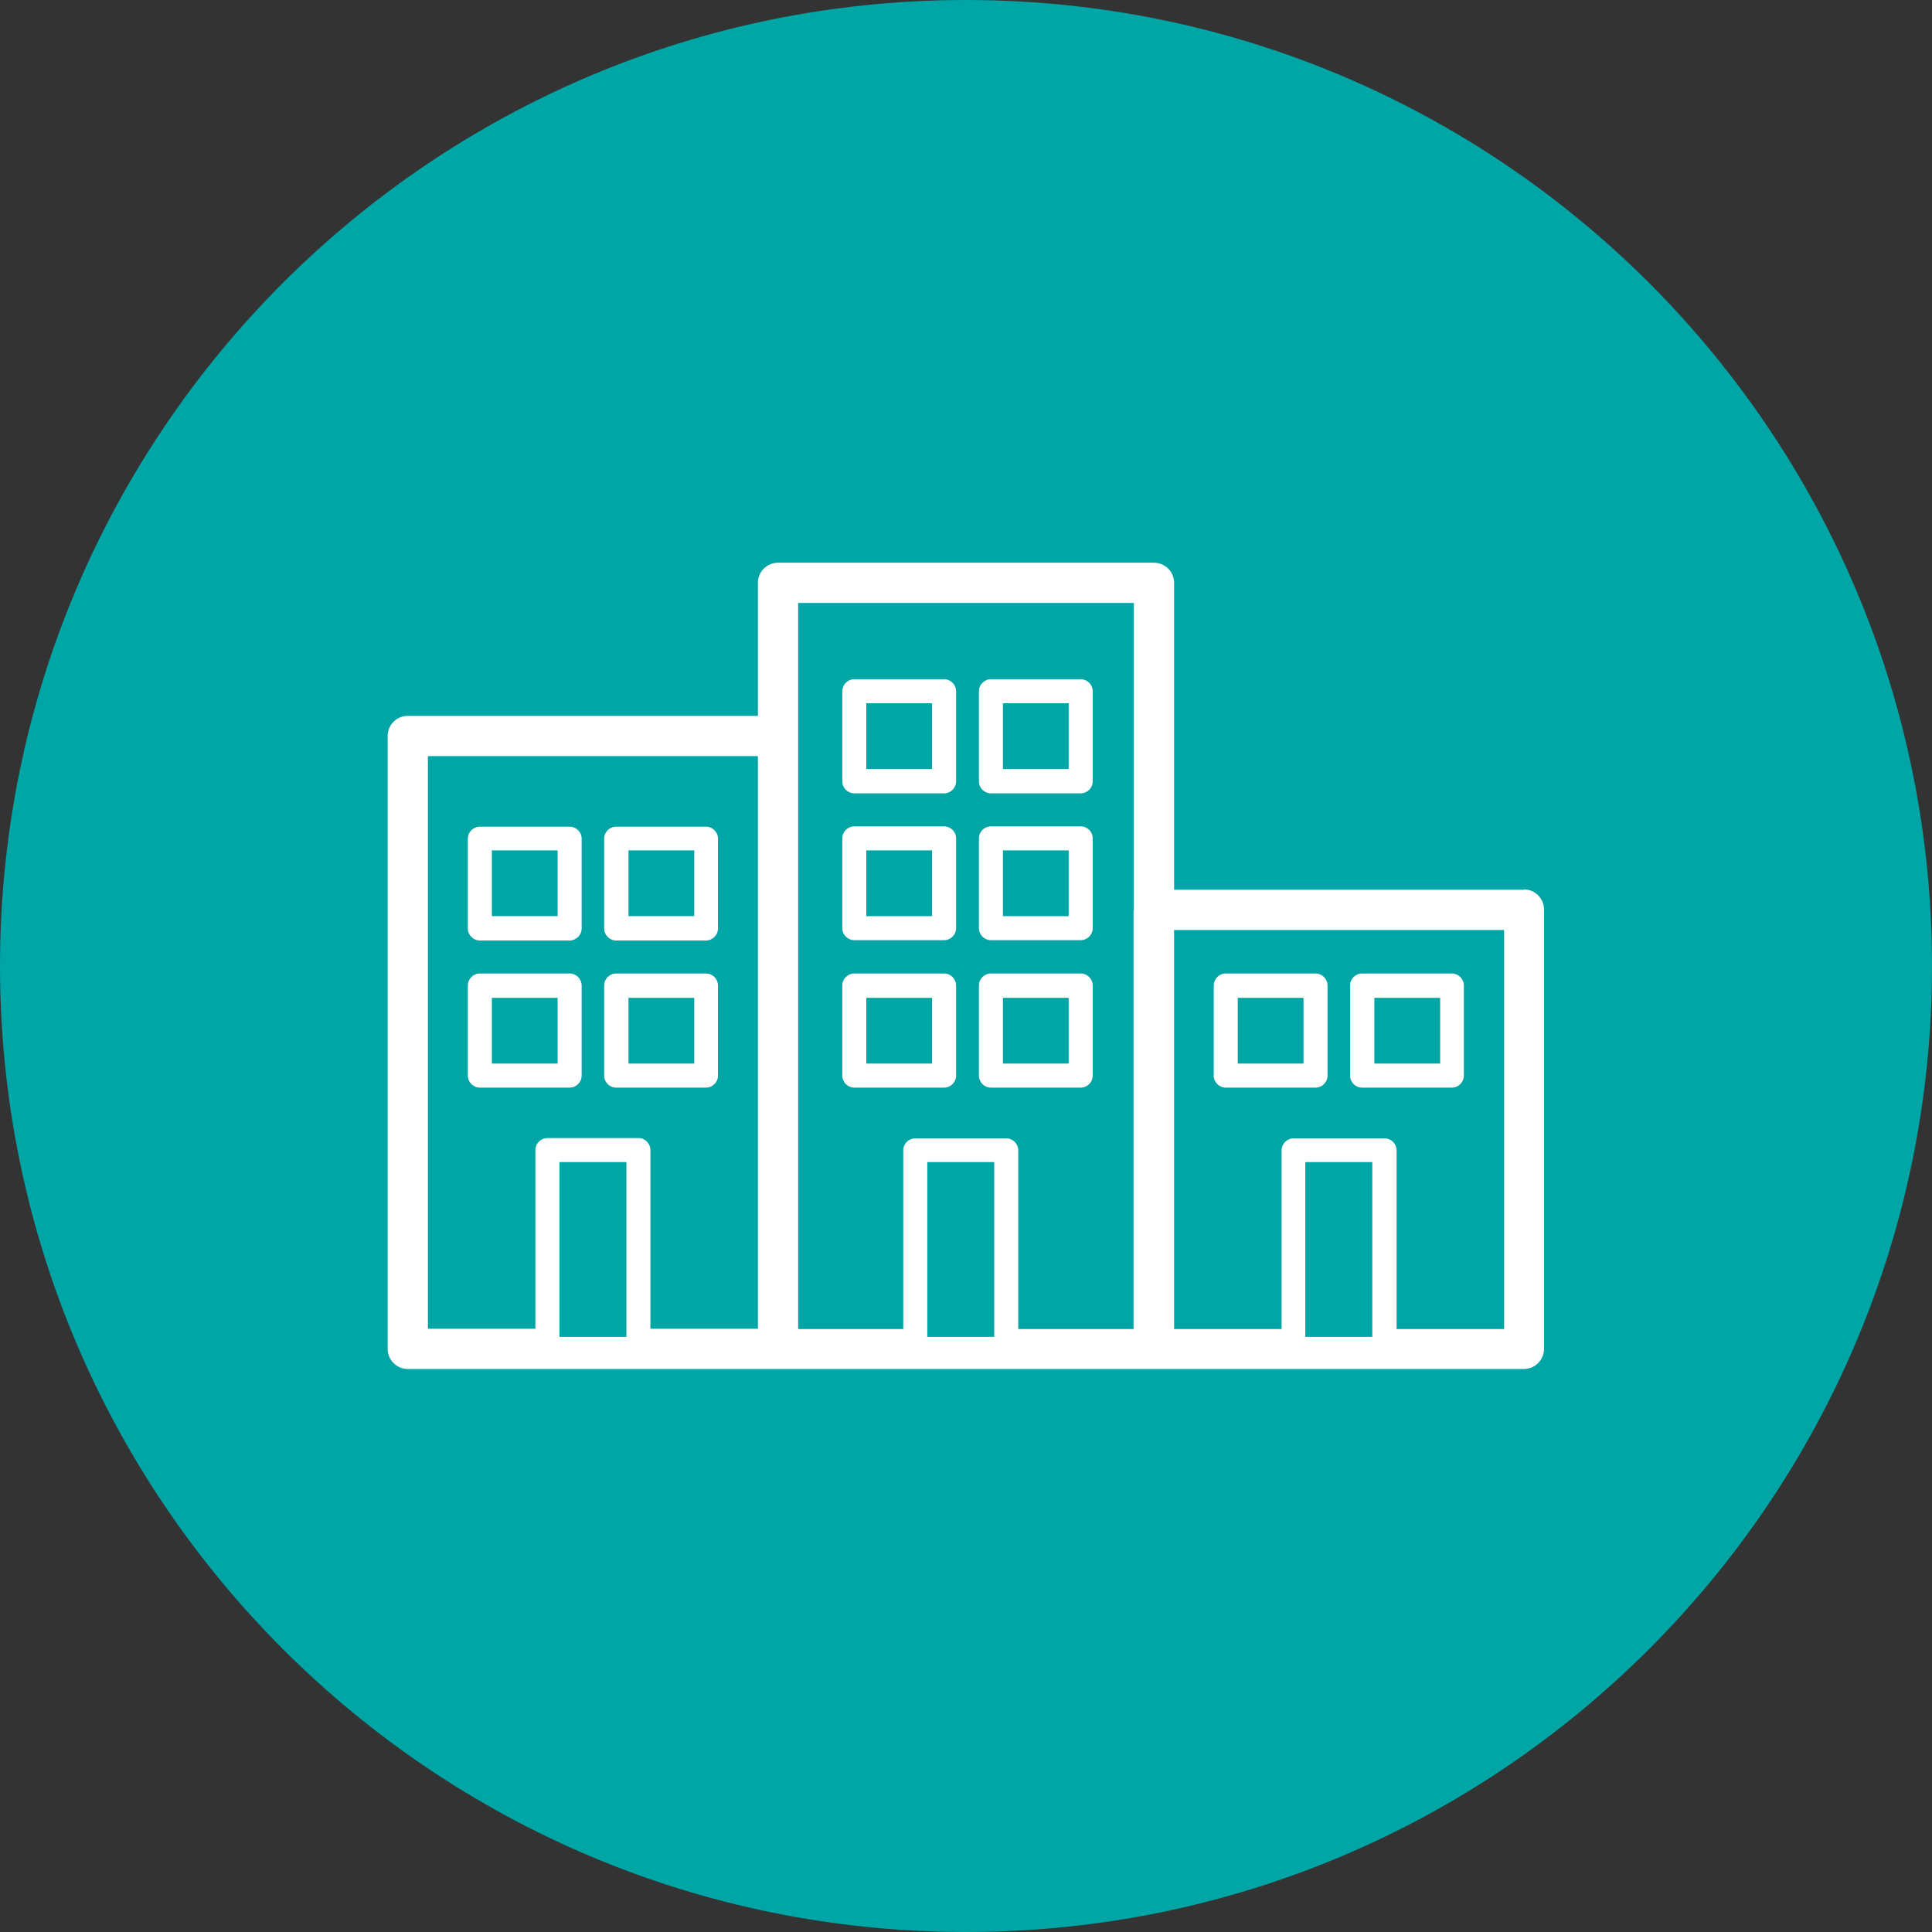
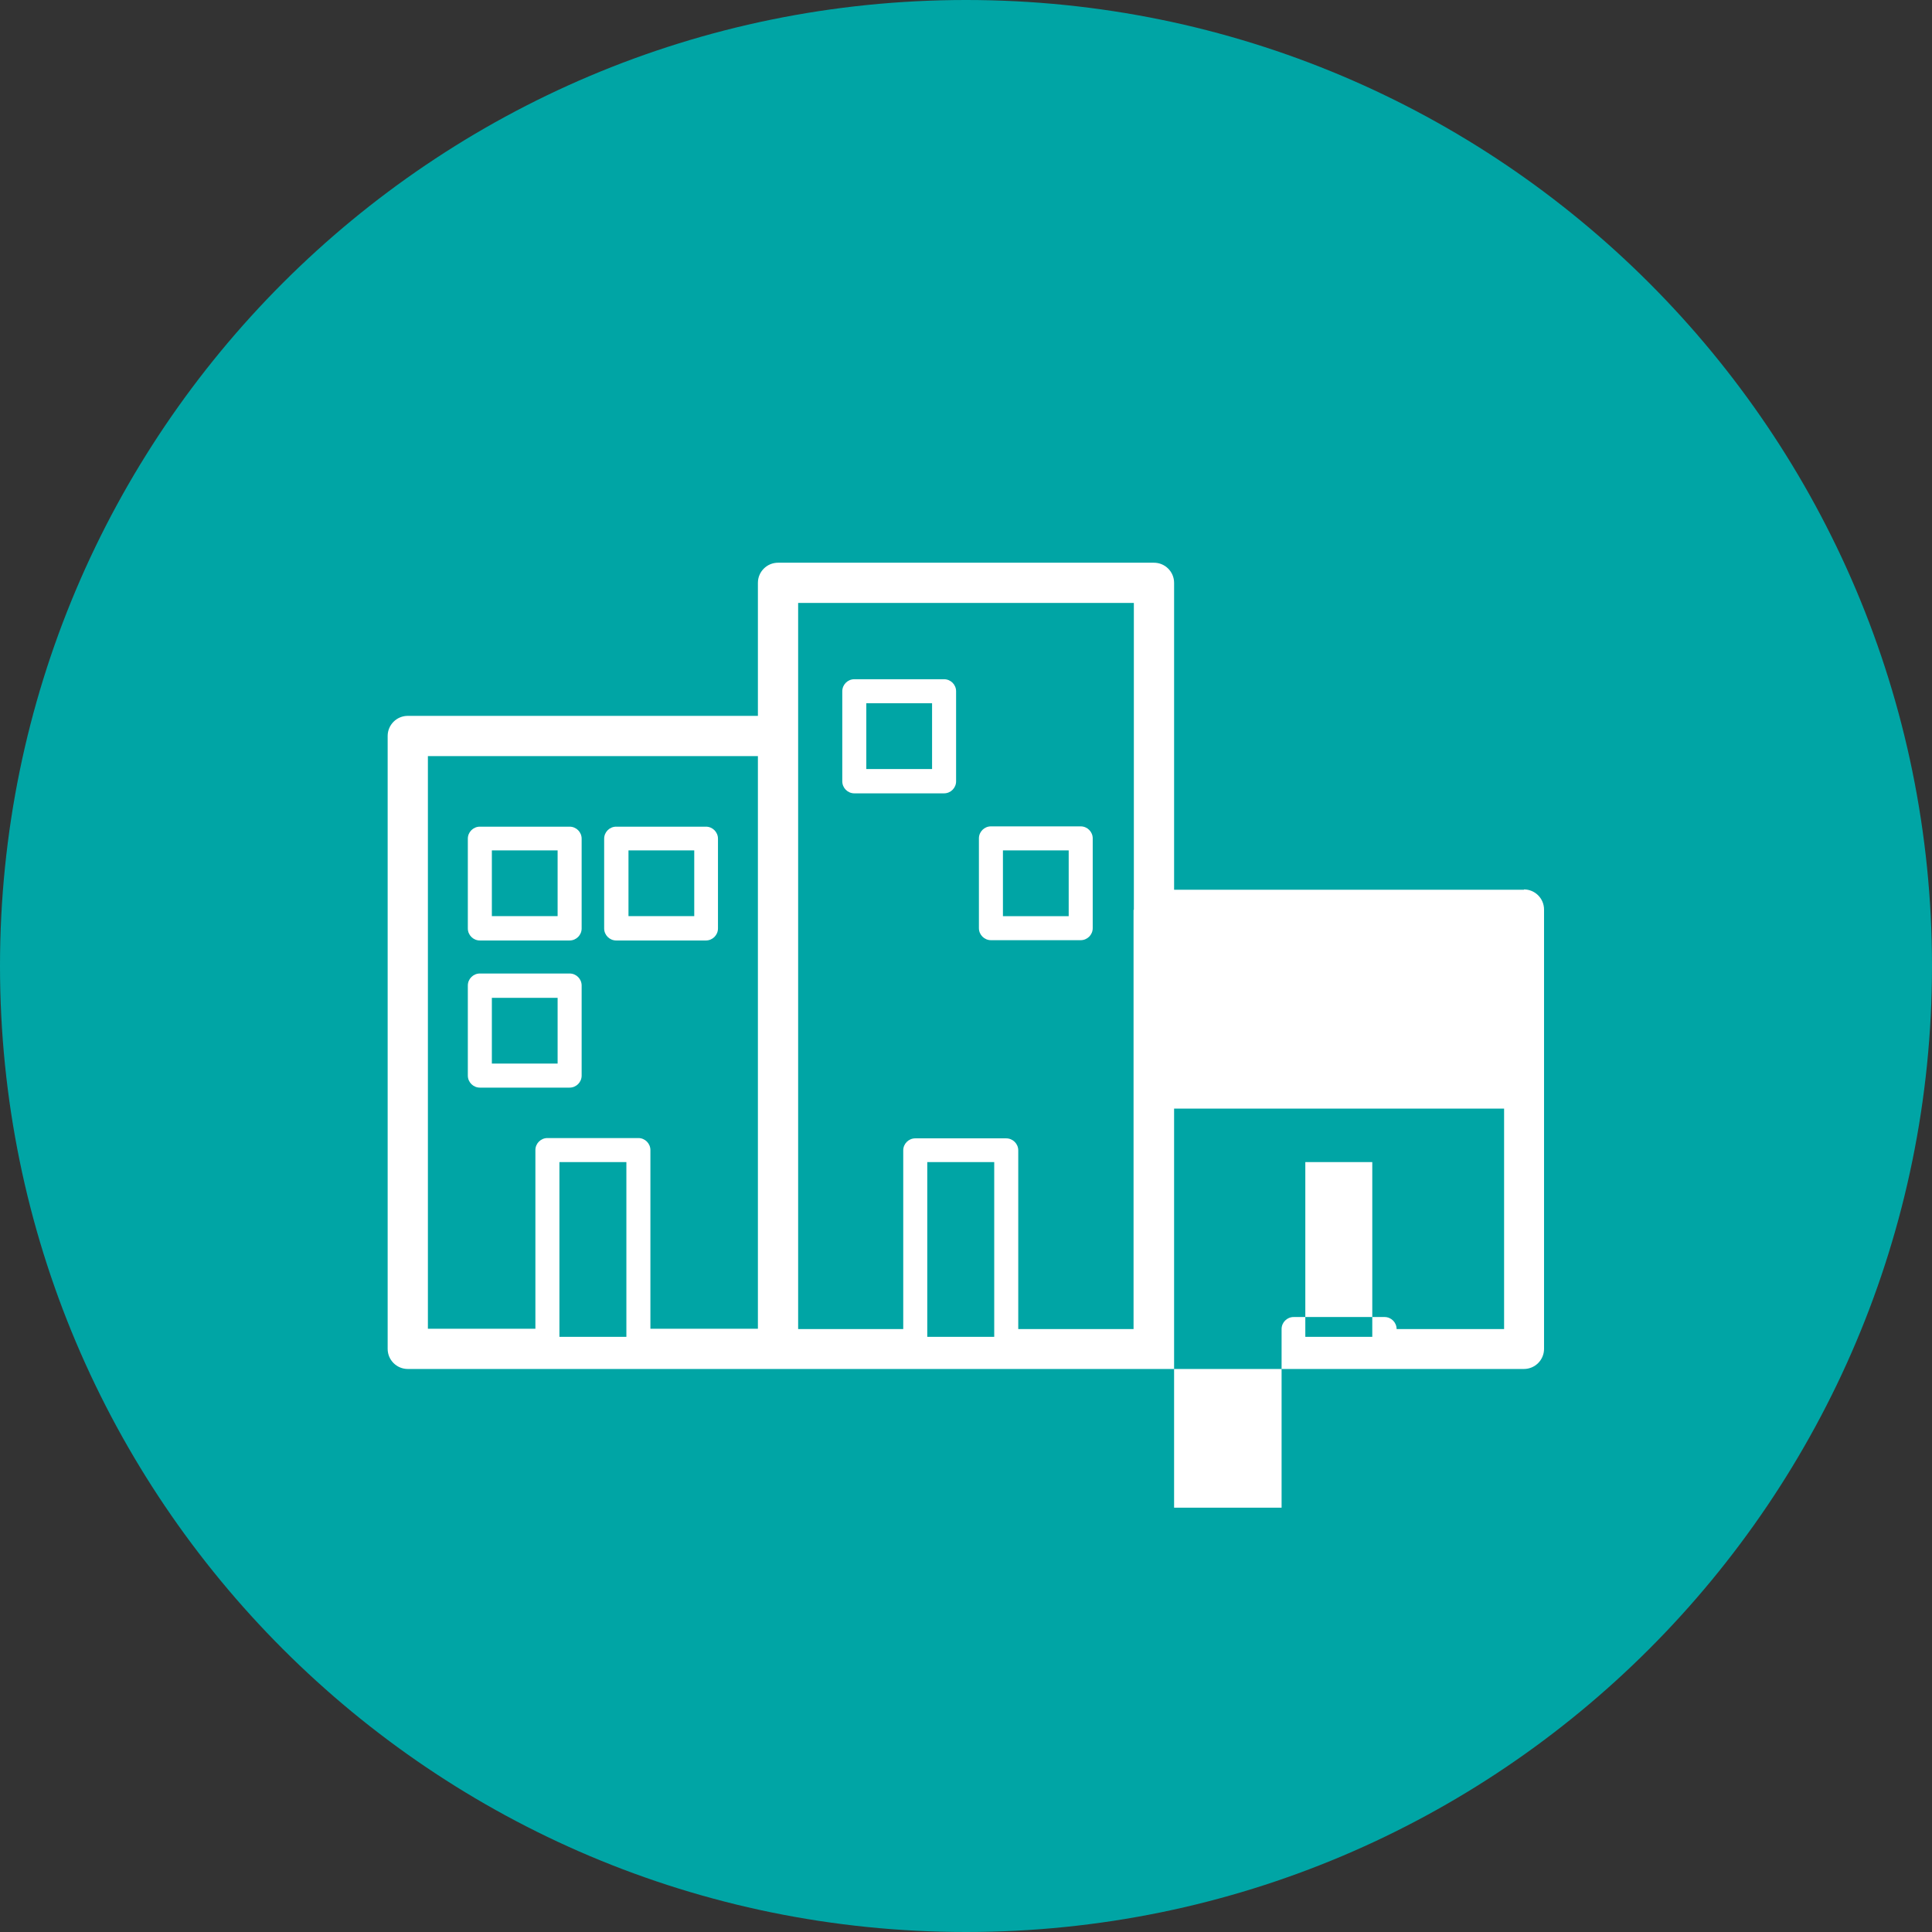
<svg xmlns="http://www.w3.org/2000/svg" id="Layer_2" data-name="Layer 2" viewBox="0 0 64.34 64.34">
  <rect x="0" y="0" width="64.34" height="64.34" fill="#333333" stroke="none" />
  <defs>
    <style>      .cls-1 {        fill: #00a5a5;      }      .cls-2 {        fill: #fff;      }    </style>
  </defs>
  <g id="Layer_1-2" data-name="Layer 1">
    <g>
      <path class="cls-1" d="M64.34,32.17c0,17.77-14.4,32.17-32.17,32.17S0,49.94,0,32.17,14.4,0,32.17,0s32.17,14.4,32.17,32.17" />
-       <path class="cls-2" d="M50.75,29.63h-11.65v-10.22c0-.37-.3-.67-.67-.67h-12.52c-.37,0-.67.3-.67.67v4.43h-11.66c-.37,0-.67.3-.67.67v20.41c0,.37.3.67.67.67h37.17c.37,0,.67-.3.67-.67v-14.63c0-.37-.3-.67-.67-.67M43.47,38.7h2.23v5.82h-2.23v-5.82ZM50.09,44.26h-3.58v-5.95c0-.22-.18-.4-.4-.4h-3.03c-.22,0-.4.18-.4.4v5.95h-3.58v-13.29h10.99v13.29ZM14.25,25.18h10.99v19.07h-3.58v-5.95c0-.22-.18-.4-.4-.4h-3.03c-.22,0-.4.18-.4.4v5.95h-3.58v-19.07ZM18.63,38.7h2.23v5.82h-2.23v-5.82ZM37.75,30.3v13.96h-3.84v-5.95c0-.22-.18-.4-.4-.4h-3.03c-.22,0-.4.18-.4.4v5.95h-3.5v-24.18h11.18v10.14s0,.05,0,.08M30.88,38.7h2.23v5.82h-2.23v-5.82Z" />
+       <path class="cls-2" d="M50.75,29.63h-11.65v-10.22c0-.37-.3-.67-.67-.67h-12.52c-.37,0-.67.3-.67.67v4.43h-11.66c-.37,0-.67.3-.67.67v20.41c0,.37.3.67.67.67h37.17c.37,0,.67-.3.67-.67v-14.63c0-.37-.3-.67-.67-.67M43.47,38.7h2.23v5.82h-2.23v-5.82ZM50.09,44.26h-3.58c0-.22-.18-.4-.4-.4h-3.03c-.22,0-.4.18-.4.4v5.95h-3.58v-13.29h10.99v13.29ZM14.25,25.18h10.99v19.07h-3.58v-5.95c0-.22-.18-.4-.4-.4h-3.03c-.22,0-.4.18-.4.4v5.95h-3.58v-19.07ZM18.63,38.7h2.23v5.82h-2.23v-5.82ZM37.75,30.3v13.96h-3.84v-5.95c0-.22-.18-.4-.4-.4h-3.03c-.22,0-.4.18-.4.4v5.95h-3.5v-24.18h11.18v10.14s0,.05,0,.08M30.88,38.7h2.23v5.82h-2.23v-5.82Z" />
      <path class="cls-2" d="M31.44,22.62h-2.99c-.22,0-.4.18-.4.4v3c0,.22.18.4.4.4h2.99c.22,0,.4-.18.4-.4v-3c0-.22-.18-.4-.4-.4M31.04,25.61h-2.19v-2.19h2.19v2.19Z" />
-       <path class="cls-2" d="M35.99,22.62h-2.99c-.22,0-.4.18-.4.4v3c0,.22.18.4.4.4h2.99c.22,0,.4-.18.4-.4v-3c0-.22-.18-.4-.4-.4M35.59,25.61h-2.19v-2.19h2.19v2.19Z" />
-       <path class="cls-2" d="M31.44,27.52h-2.99c-.22,0-.4.18-.4.4v2.99c0,.22.18.4.4.4h2.99c.22,0,.4-.18.4-.4v-2.99c0-.22-.18-.4-.4-.4M31.04,30.51h-2.19v-2.19h2.19v2.19Z" />
      <path class="cls-2" d="M35.99,27.52h-2.99c-.22,0-.4.18-.4.4v2.99c0,.22.18.4.4.4h2.99c.22,0,.4-.18.4-.4v-2.99c0-.22-.18-.4-.4-.4M35.59,30.51h-2.19v-2.19h2.19v2.19Z" />
-       <path class="cls-2" d="M31.44,32.42h-2.99c-.22,0-.4.18-.4.4v3c0,.22.18.4.4.4h2.99c.22,0,.4-.18.4-.4v-3c0-.22-.18-.4-.4-.4M31.04,35.42h-2.19v-2.19h2.19v2.19Z" />
-       <path class="cls-2" d="M35.99,32.42h-2.99c-.22,0-.4.18-.4.4v3c0,.22.18.4.4.4h2.99c.22,0,.4-.18.4-.4v-3c0-.22-.18-.4-.4-.4M35.59,35.42h-2.19v-2.19h2.19v2.19Z" />
      <path class="cls-2" d="M15.98,31.32h2.99c.22,0,.4-.18.4-.4v-2.99c0-.22-.18-.4-.4-.4h-2.99c-.22,0-.4.18-.4.4v2.99c0,.22.18.4.4.4M16.38,28.32h2.19v2.19h-2.19v-2.19Z" />
      <path class="cls-2" d="M20.52,31.32h2.99c.22,0,.4-.18.4-.4v-2.99c0-.22-.18-.4-.4-.4h-2.99c-.22,0-.4.18-.4.4v2.99c0,.22.18.4.4.4M20.93,28.32h2.19v2.19h-2.19v-2.19Z" />
      <path class="cls-2" d="M18.97,36.22c.22,0,.4-.18.4-.4v-3c0-.22-.18-.4-.4-.4h-2.99c-.22,0-.4.18-.4.4v3c0,.22.18.4.4.4h2.99ZM16.38,33.23h2.19v2.19h-2.19v-2.19Z" />
-       <path class="cls-2" d="M20.52,36.22h2.99c.22,0,.4-.18.4-.4v-3c0-.22-.18-.4-.4-.4h-2.99c-.22,0-.4.18-.4.4v3c0,.22.18.4.4.4M20.93,33.23h2.19v2.19h-2.19v-2.19Z" />
      <path class="cls-2" d="M40.82,36.22h2.99c.22,0,.4-.18.4-.4v-3c0-.22-.18-.4-.4-.4h-2.99c-.22,0-.4.18-.4.4v3c0,.22.18.4.4.4M41.22,33.23h2.19v2.19h-2.19v-2.19Z" />
      <path class="cls-2" d="M45.36,36.22h2.99c.22,0,.4-.18.4-.4v-3c0-.22-.18-.4-.4-.4h-2.99c-.22,0-.4.18-.4.4v3c0,.22.18.4.4.4M45.77,33.23h2.19v2.19h-2.19v-2.19Z" />
    </g>
  </g>
</svg>